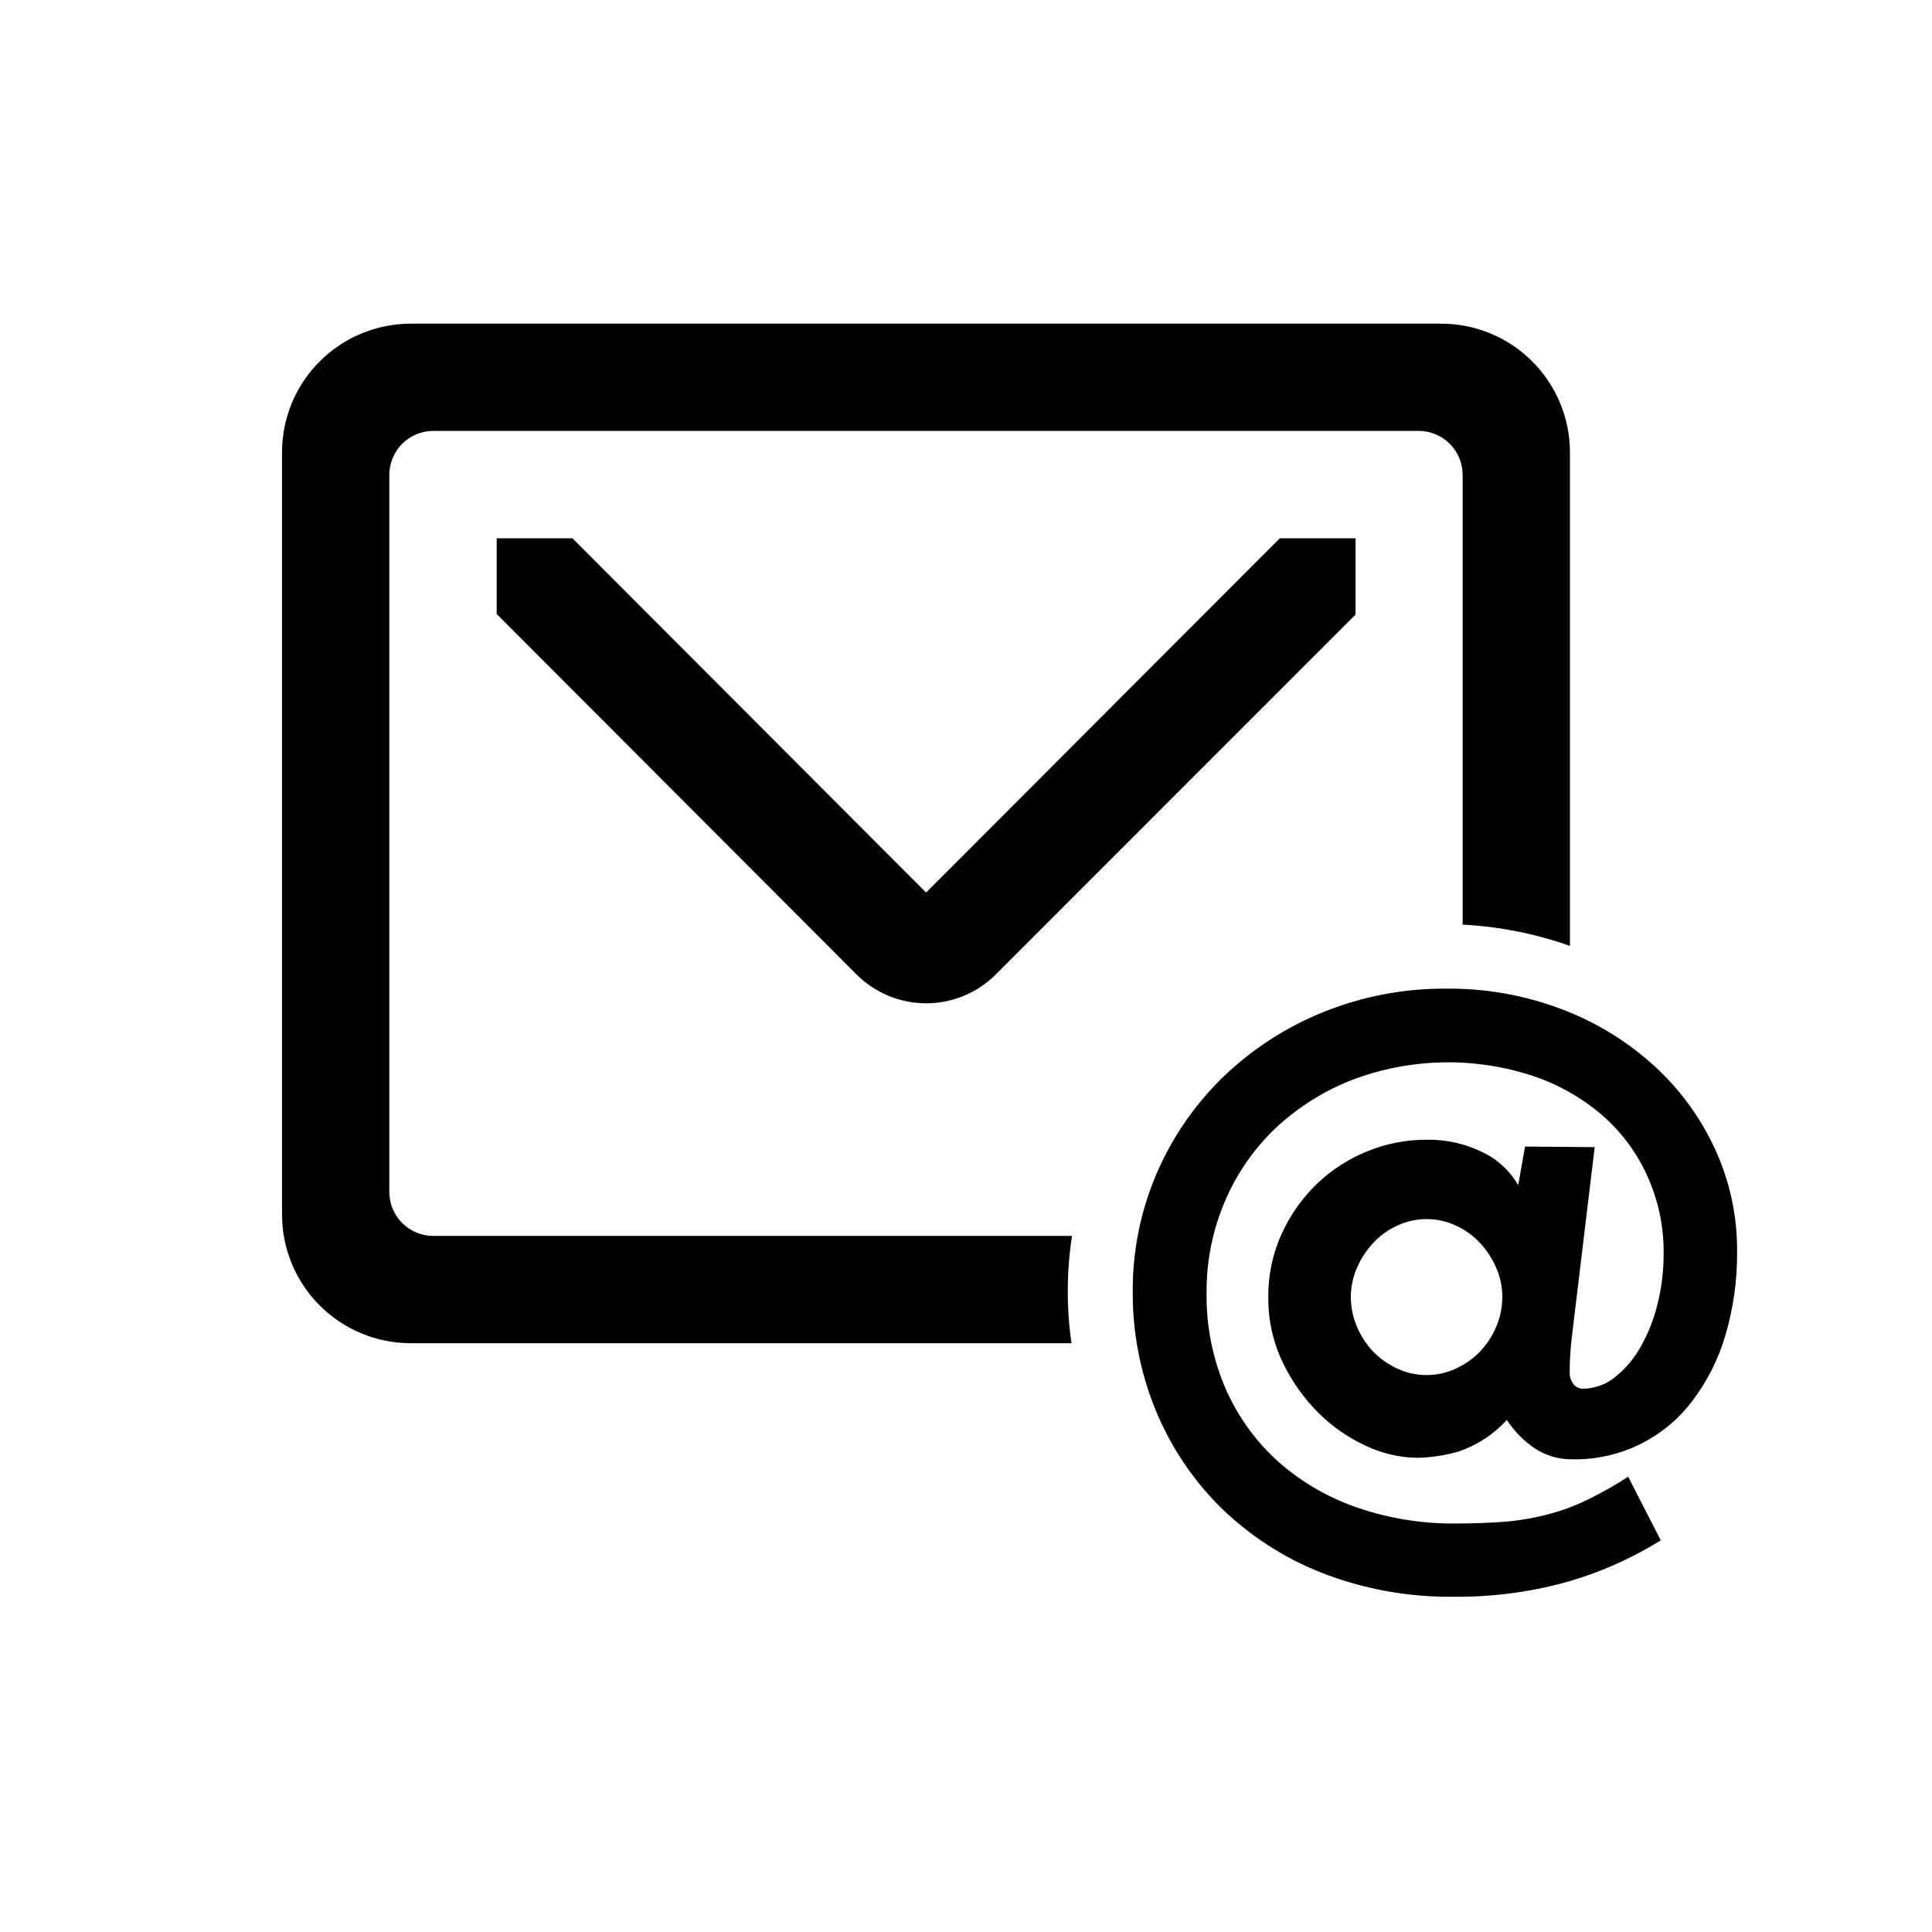
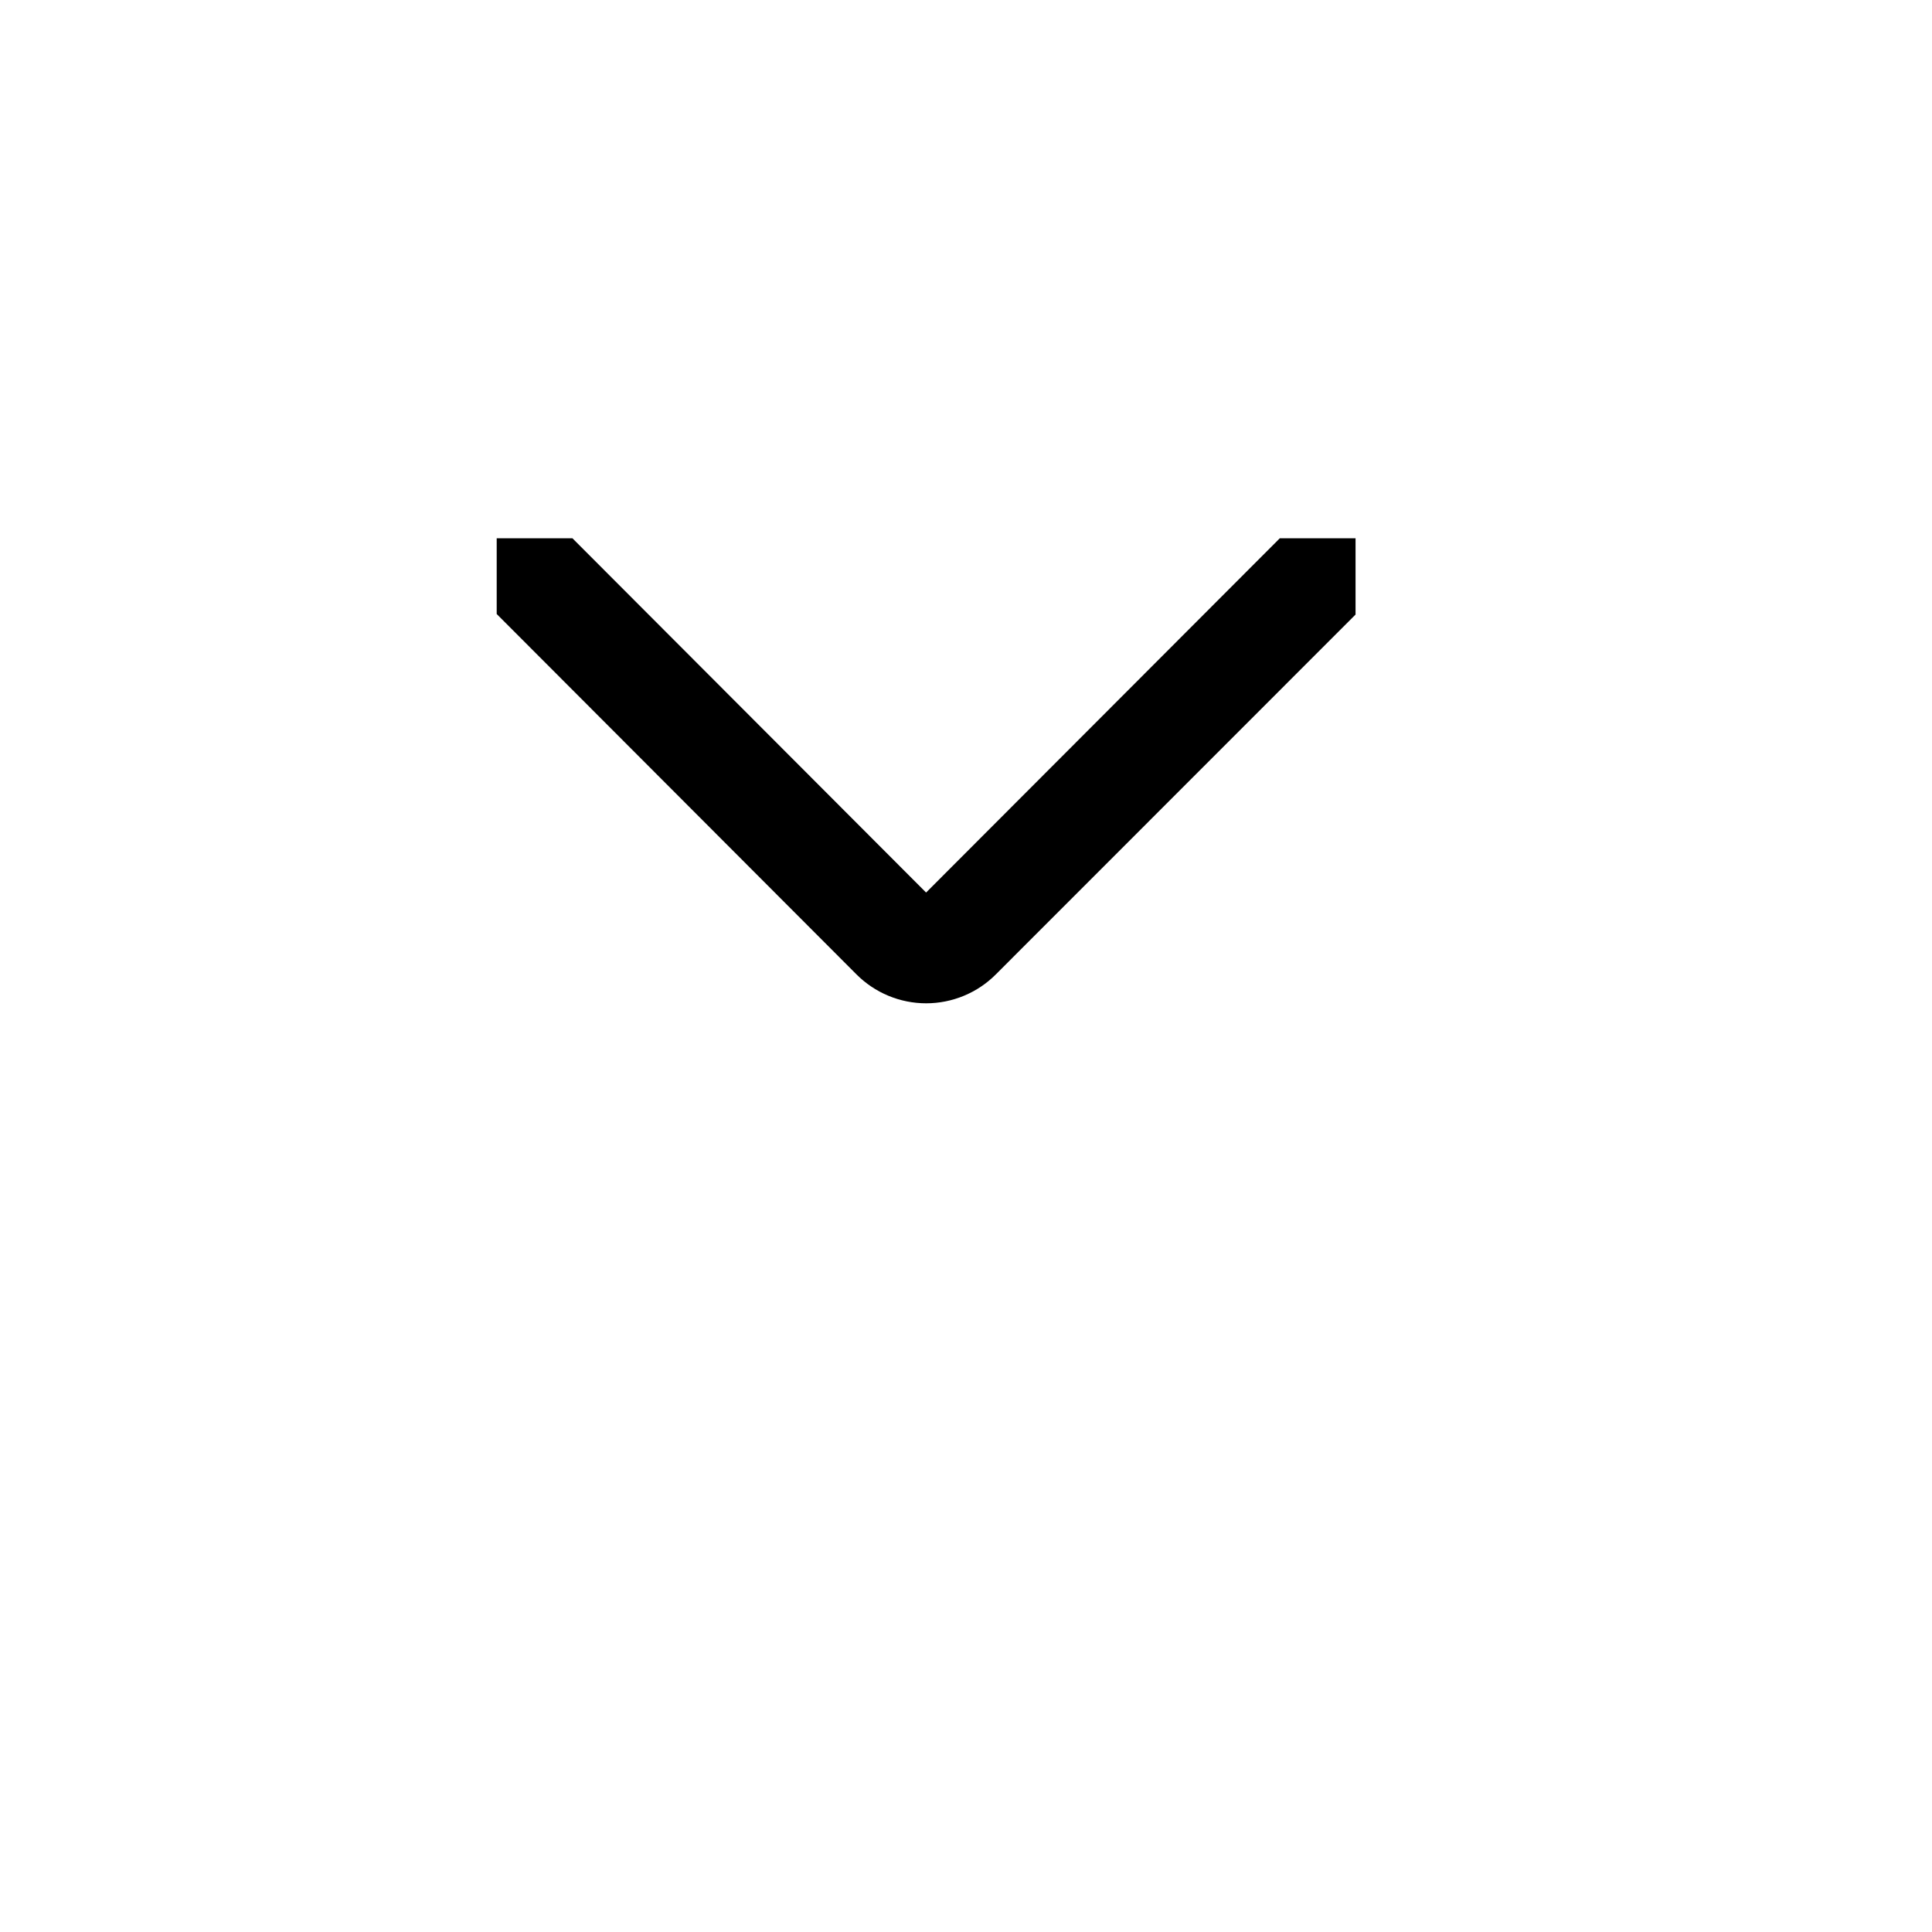
<svg xmlns="http://www.w3.org/2000/svg" width="100" height="100" viewBox="0 0 100 100" fill="none">
  <path d="M47.934 46.198L29.629 27.861H25.709V31.781L44.324 50.427C44.798 50.904 45.361 51.282 45.981 51.54C46.601 51.798 47.267 51.931 47.938 51.931C48.61 51.931 49.275 51.798 49.895 51.54C50.516 51.282 51.079 50.904 51.552 50.427L70.163 31.809V27.861H66.243L47.934 46.198Z" fill="#000" />
-   <path d="M55.268 66.827C55.268 65.871 55.341 64.915 55.488 63.97H22.425C21.822 63.97 21.244 63.73 20.817 63.304C20.391 62.878 20.151 62.299 20.151 61.697V24.581C20.151 23.977 20.391 23.399 20.817 22.972C21.243 22.545 21.821 22.304 22.425 22.303H73.432C74.035 22.304 74.614 22.545 75.04 22.972C75.466 23.399 75.706 23.977 75.706 24.581V47.86C77.6 47.956 79.472 48.327 81.26 48.961V23.416C81.26 21.649 80.558 19.954 79.308 18.705C78.058 17.455 76.364 16.753 74.596 16.753H21.261C19.493 16.753 17.798 17.455 16.549 18.705C15.299 19.954 14.597 21.649 14.597 23.416V62.861C14.597 64.628 15.299 66.323 16.549 67.573C17.798 68.822 19.493 69.524 21.261 69.524H55.46C55.331 68.631 55.267 67.73 55.268 66.827Z" fill="#000" />
-   <path d="M82.541 59.376L81.366 69.136C81.287 69.76 81.248 70.389 81.248 71.018C81.238 71.243 81.307 71.465 81.444 71.645C81.499 71.717 81.57 71.776 81.652 71.817C81.734 71.857 81.823 71.879 81.914 71.88C82.52 71.879 83.108 71.671 83.58 71.292C84.123 70.862 84.576 70.329 84.913 69.724C85.311 69.025 85.608 68.272 85.795 67.49C86.006 66.644 86.112 65.775 86.109 64.903C86.127 63.497 85.833 62.104 85.246 60.826C84.698 59.623 83.895 58.554 82.894 57.691C81.849 56.805 80.646 56.127 79.347 55.691C76.286 54.681 72.971 54.758 69.959 55.907C68.491 56.482 67.147 57.334 66 58.416C64.882 59.485 63.995 60.772 63.394 62.198C62.761 63.685 62.441 65.286 62.453 66.902C62.424 68.641 62.772 70.366 63.472 71.958C64.115 73.395 65.057 74.678 66.236 75.721C67.43 76.756 68.814 77.549 70.312 78.053C71.905 78.593 73.577 78.865 75.259 78.857C76.278 78.857 77.179 78.822 77.963 78.759C78.711 78.692 79.452 78.561 80.178 78.367C80.867 78.185 81.537 77.936 82.177 77.622C82.9 77.269 83.6 76.873 84.274 76.435L85.96 79.727C84.404 80.694 82.719 81.434 80.954 81.922C79.108 82.419 77.202 82.663 75.29 82.647C72.924 82.682 70.575 82.256 68.372 81.393C66.417 80.617 64.638 79.457 63.139 77.983C61.706 76.548 60.574 74.843 59.807 72.966C59.02 71.037 58.62 68.973 58.631 66.89C58.613 64.761 59.04 62.651 59.886 60.697C60.697 58.827 61.869 57.136 63.335 55.719C64.825 54.29 66.575 53.159 68.489 52.387C70.525 51.565 72.703 51.152 74.898 51.172C76.92 51.155 78.927 51.514 80.817 52.23C82.573 52.889 84.189 53.873 85.579 55.131C86.917 56.34 87.997 57.806 88.754 59.443C89.527 61.106 89.922 62.92 89.911 64.754C89.928 66.233 89.723 67.706 89.303 69.124C88.942 70.357 88.357 71.513 87.578 72.534C86.853 73.489 85.912 74.258 84.832 74.779C83.752 75.3 82.564 75.559 81.366 75.533C80.692 75.541 80.031 75.35 79.465 74.984C78.879 74.592 78.379 74.085 77.995 73.495C77.321 74.236 76.472 74.795 75.525 75.121C74.812 75.332 74.074 75.444 73.33 75.455C72.428 75.439 71.54 75.232 70.724 74.847C69.806 74.429 68.97 73.852 68.254 73.142C67.488 72.379 66.859 71.491 66.392 70.516C65.89 69.464 65.635 68.311 65.647 67.145C65.634 66.002 65.875 64.871 66.353 63.833C66.798 62.862 67.423 61.984 68.195 61.246C68.95 60.529 69.835 59.963 70.802 59.58C71.754 59.193 72.773 58.994 73.801 58.992C74.818 58.968 75.827 59.19 76.74 59.639C77.512 60.008 78.154 60.603 78.583 61.344L78.935 59.345L82.541 59.376ZM69.92 67.137C69.921 67.662 70.028 68.182 70.234 68.666C70.434 69.144 70.719 69.583 71.076 69.959C71.436 70.328 71.862 70.627 72.331 70.841C72.803 71.061 73.319 71.174 73.84 71.174C74.361 71.174 74.876 71.061 75.349 70.841C75.819 70.628 76.244 70.329 76.603 69.959C76.961 69.584 77.247 69.145 77.446 68.666C77.653 68.183 77.76 67.663 77.76 67.137C77.762 66.618 77.655 66.103 77.446 65.628C77.243 65.151 76.958 64.713 76.603 64.335C76.25 63.952 75.823 63.646 75.349 63.433C74.876 63.213 74.361 63.1 73.84 63.1C73.319 63.1 72.803 63.213 72.331 63.433C71.857 63.647 71.43 63.954 71.076 64.335C70.723 64.714 70.438 65.151 70.234 65.628C70.026 66.104 69.919 66.618 69.92 67.137Z" fill="#000" />
</svg>